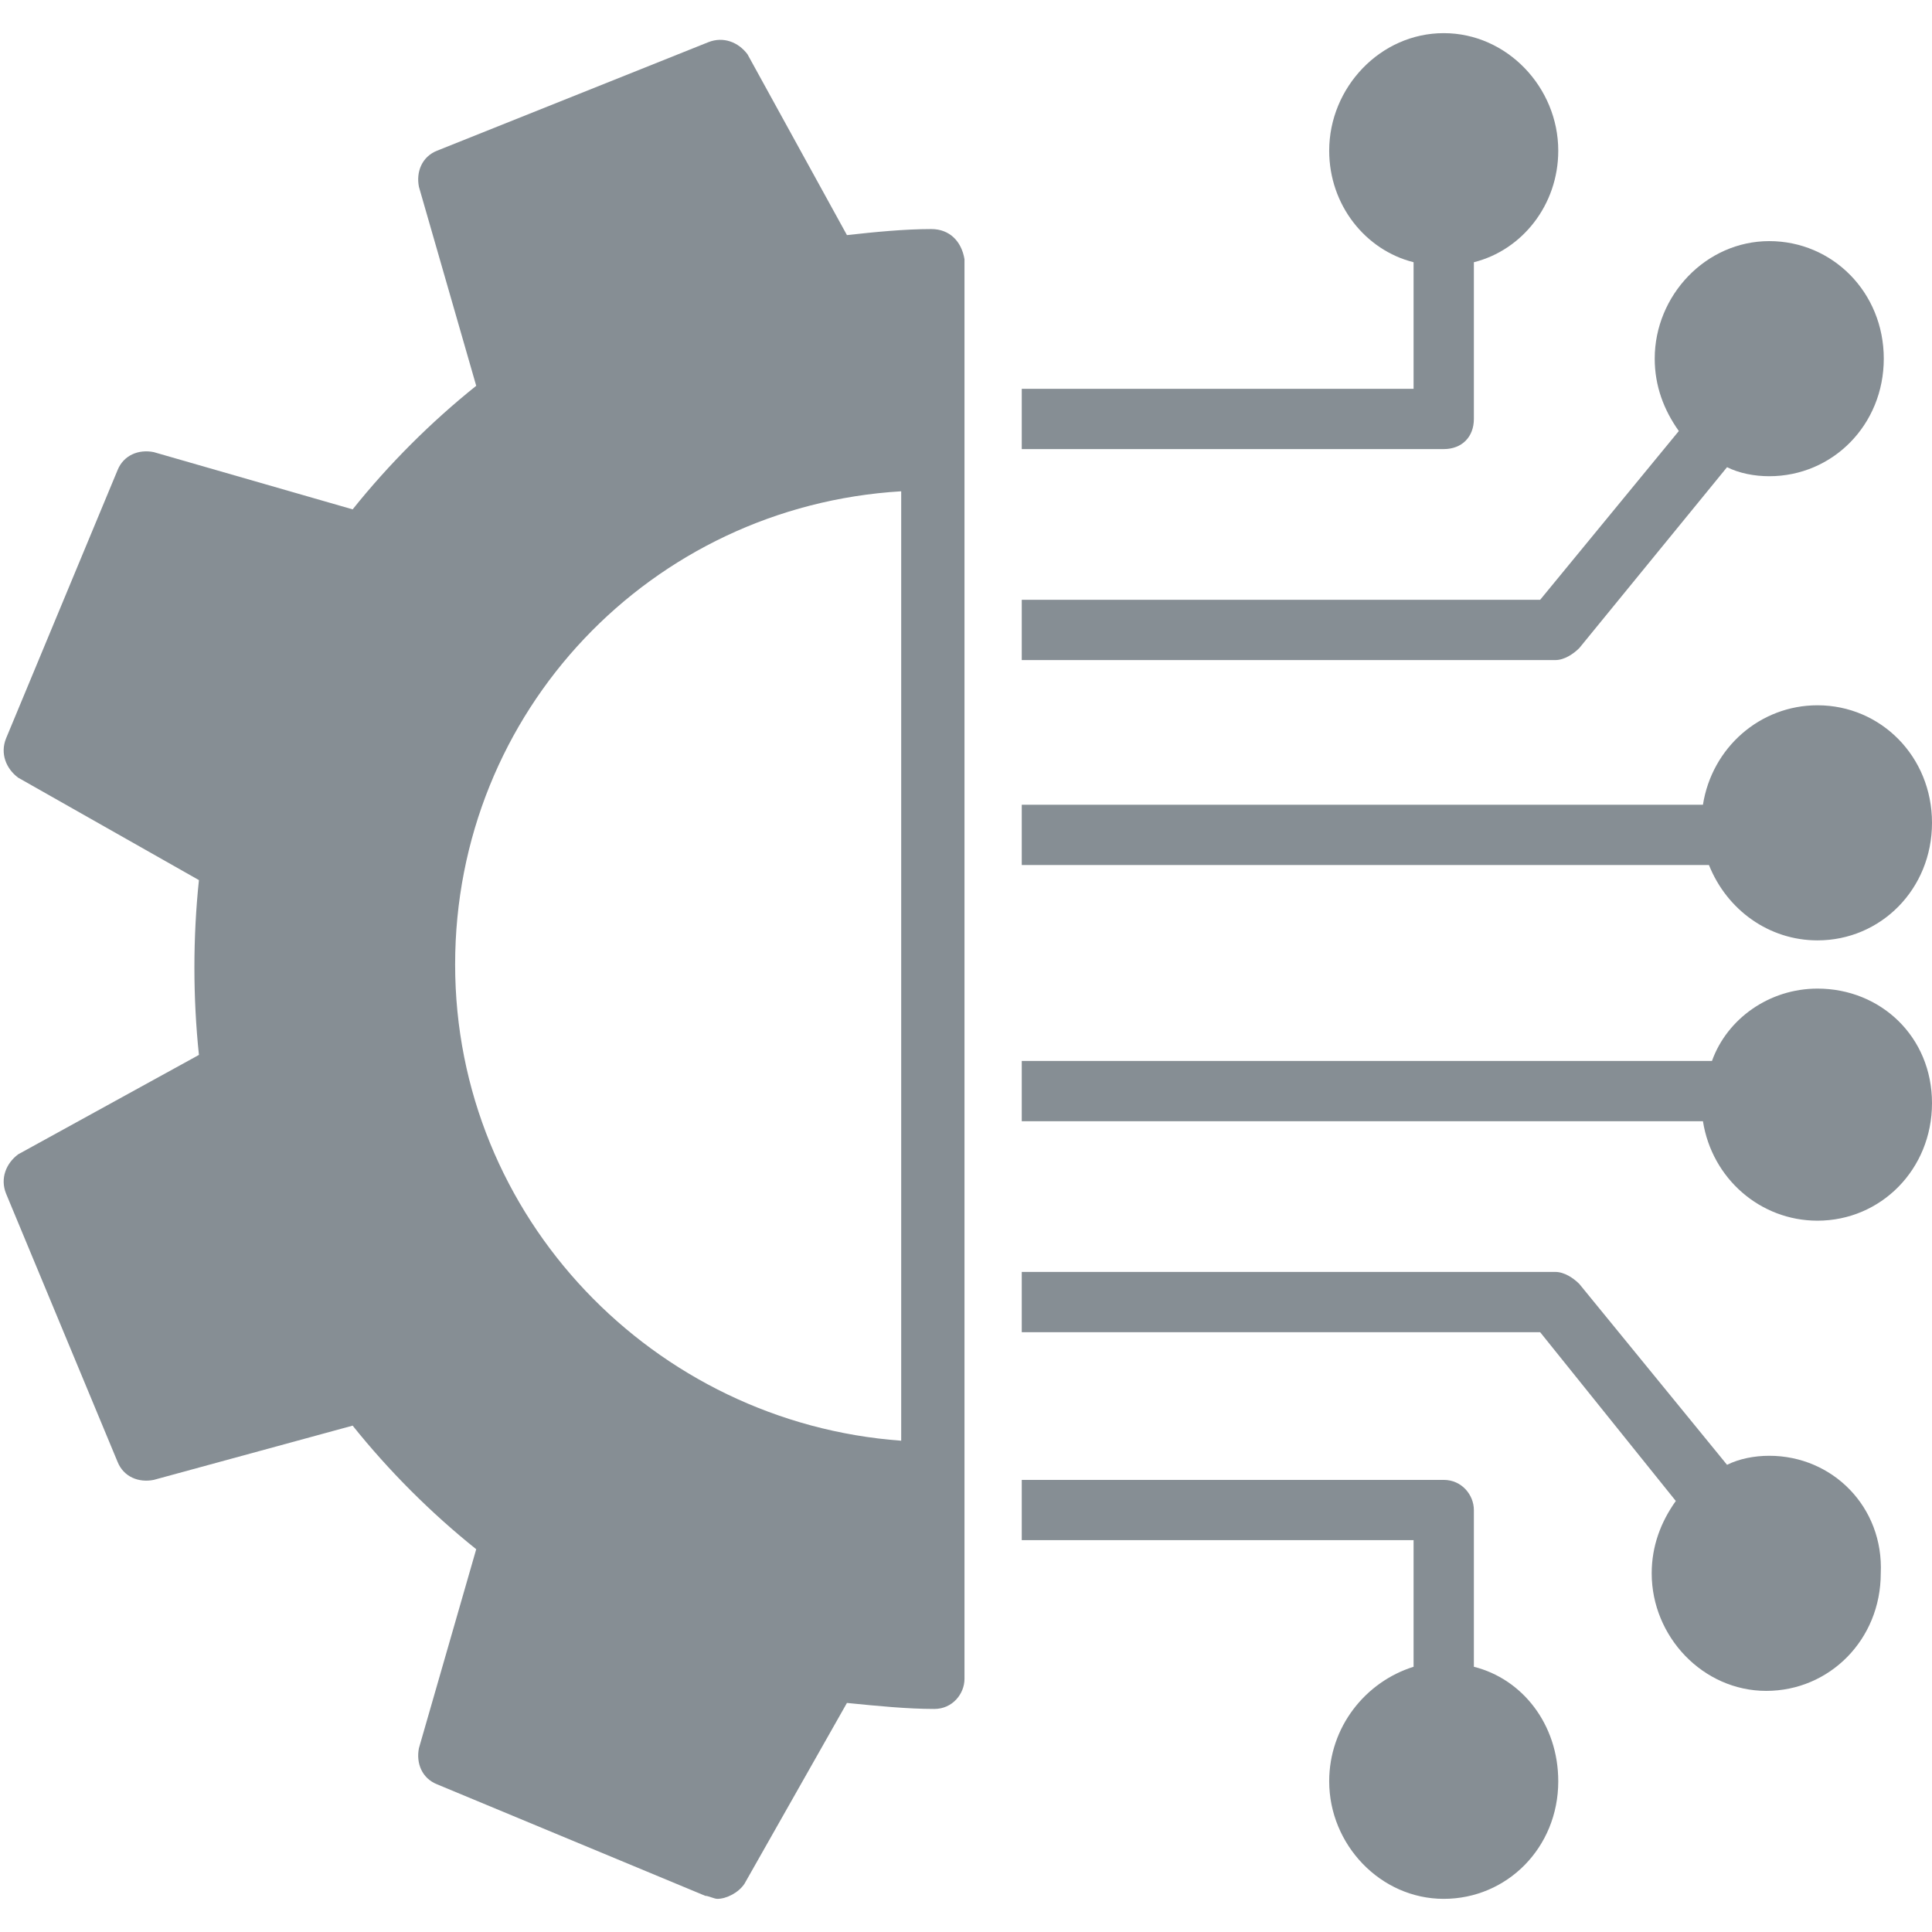
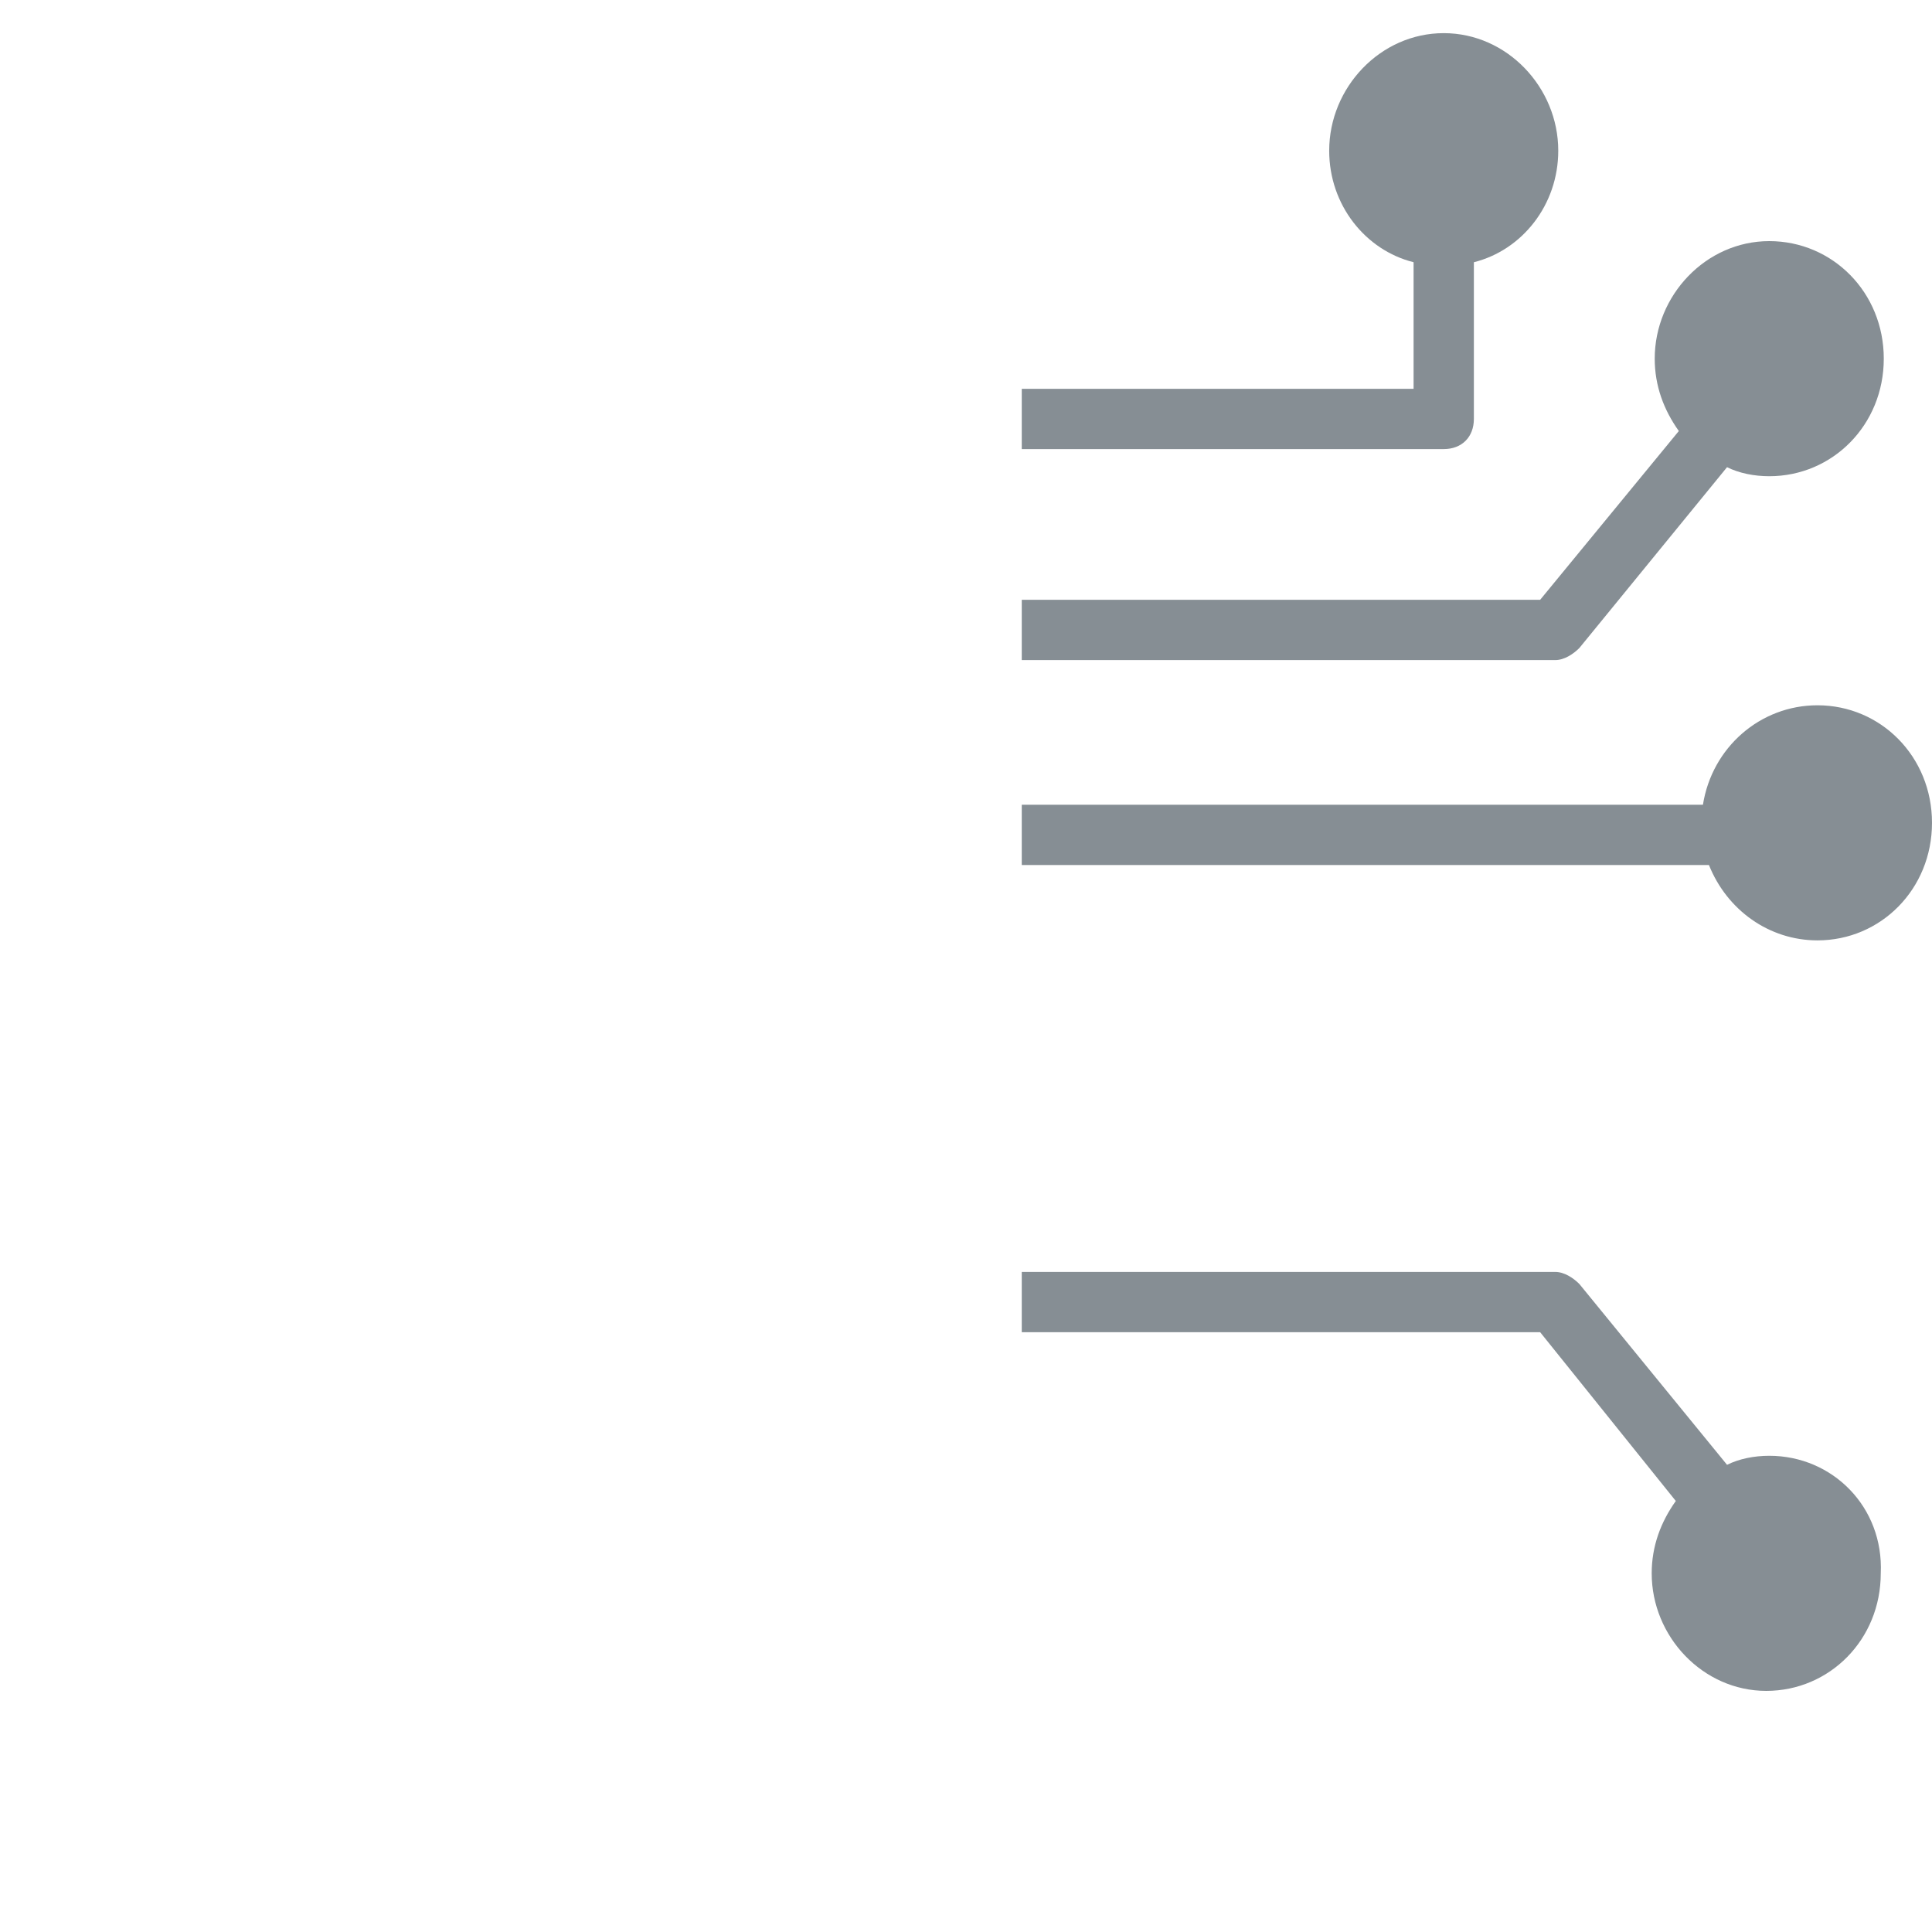
<svg xmlns="http://www.w3.org/2000/svg" version="1.0" preserveAspectRatio="xMidYMid meet" height="500" viewBox="0 0 375 375" zoomAndPan="magnify" width="500">
  <defs>
    <clipPath id="f3f78c9319">
-       <path clip-rule="nonzero" d="M 0 7 L 188 7 L 188 368.859 L 0 368.859 Z M 0 7" />
-     </clipPath>
+       </clipPath>
    <clipPath id="a1e0046d51">
-       <path clip-rule="nonzero" d="M 198 287 L 303 287 L 303 368.859 L 198 368.859 Z M 198 287" />
-     </clipPath>
+       </clipPath>
  </defs>
  <rect fill-opacity="1" height="450" y="-37.5" fill="#ffffff" width="450" x="-37.5" />
-   <rect fill-opacity="1" height="450" y="-37.5" fill="#ffffff" width="450" x="-37.5" />
  <g clip-path="url(#f3f78c9319)">
-     <path fill-rule="nonzero" fill-opacity="1" d="M 180.773 44.461 C 175.508 44.461 169.656 45.047 164.391 45.633 L 145.086 10.531 C 143.332 8.191 140.406 7.02 137.48 8.191 L 84.828 29.25 C 81.902 30.422 80.734 33.348 81.316 36.27 L 92.434 74.883 C 83.66 81.902 75.469 90.094 68.449 98.867 L 29.836 87.754 C 26.91 87.168 23.984 88.34 22.816 91.262 L 1.172 143.332 C 0 146.254 1.172 149.18 3.512 150.938 L 38.613 170.828 C 37.441 181.941 37.441 193.645 38.613 204.758 L 3.512 224.062 C 1.172 225.82 0 228.742 1.172 231.668 L 22.816 283.734 C 23.984 286.66 26.91 287.832 29.836 287.246 L 68.449 276.715 C 75.469 285.492 83.66 293.684 92.434 300.703 L 81.316 339.312 C 80.734 342.238 81.902 345.164 84.828 346.332 L 136.895 367.98 C 137.48 367.98 138.652 368.566 139.234 368.566 C 140.992 368.566 143.332 367.395 144.5 365.641 L 164.391 330.539 C 170.242 331.125 176.094 331.707 181.355 331.707 C 184.867 331.707 187.207 328.781 187.207 325.859 L 187.207 50.312 C 186.621 46.801 184.281 44.461 180.773 44.461 Z M 174.922 279.641 C 126.949 276.133 88.34 236.348 88.34 187.207 C 88.34 138.066 126.363 98.285 174.922 95.359 Z M 174.922 279.641" fill="#868e94" />
-   </g>
+     </g>
  <path fill-rule="nonzero" fill-opacity="1" d="M 352.77 182.527 C 365.055 182.527 375 172.582 375 159.711 C 375 146.84 365.055 136.895 352.77 136.895 C 341.652 136.895 332.293 145.086 330.539 156.203 L 198.324 156.203 L 198.324 167.902 L 331.707 167.902 C 335.219 176.676 343.41 182.527 352.77 182.527 Z M 352.77 182.527" fill="#868e94" />
  <path fill-rule="nonzero" fill-opacity="1" d="M 286.078 81.316 L 286.078 50.898 C 295.438 48.559 302.457 39.781 302.457 29.25 C 302.457 16.965 292.512 6.434 280.227 6.434 C 267.941 6.434 257.996 16.965 257.996 29.25 C 257.996 39.781 265.016 48.559 274.375 50.898 L 274.375 75.469 L 198.324 75.469 L 198.324 87.168 L 280.227 87.168 C 283.738 87.168 286.078 84.828 286.078 81.316 Z M 286.078 81.316" fill="#868e94" />
  <g clip-path="url(#a1e0046d51)">
    <path fill-rule="nonzero" fill-opacity="1" d="M 286.078 323.52 L 286.078 293.098 C 286.078 290.172 283.734 287.246 280.227 287.246 L 198.324 287.246 L 198.324 298.945 L 274.375 298.945 L 274.375 323.52 C 265.016 326.441 257.996 335.219 257.996 345.75 C 257.996 358.035 267.941 368.566 280.227 368.566 C 292.512 368.566 302.457 358.621 302.457 345.75 C 302.457 334.633 295.438 325.859 286.078 323.52 Z M 286.078 323.52" fill="#868e94" />
  </g>
  <path fill-rule="nonzero" fill-opacity="1" d="M 306.551 125.781 L 335.219 90.68 C 337.559 91.848 340.484 92.434 343.41 92.434 C 355.695 92.434 365.641 82.488 365.641 69.617 C 365.641 56.746 355.695 46.801 343.41 46.801 C 331.125 46.801 321.18 57.332 321.18 69.617 C 321.18 74.883 322.934 79.562 325.859 83.66 L 298.945 116.418 L 198.324 116.418 L 198.324 128.121 L 301.871 128.121 C 303.629 128.121 305.383 126.949 306.551 125.781 Z M 306.551 125.781" fill="#868e94" />
  <path fill-rule="nonzero" fill-opacity="1" d="M 343.41 282.566 C 340.484 282.566 337.559 283.152 335.219 284.32 L 306.551 249.219 C 305.383 248.051 303.629 246.879 301.871 246.879 L 198.324 246.879 L 198.324 258.582 L 298.945 258.582 L 325.273 291.34 C 322.348 295.438 320.594 300.117 320.594 305.383 C 320.594 317.668 330.539 328.199 342.824 328.199 C 355.109 328.199 365.055 318.254 365.055 305.383 C 365.641 292.512 355.695 282.566 343.41 282.566 Z M 343.41 282.566" fill="#868e94" />
-   <path fill-rule="nonzero" fill-opacity="1" d="M 352.77 191.887 C 343.41 191.887 335.219 197.738 332.293 205.93 L 198.324 205.93 L 198.324 217.629 L 330.539 217.629 C 332.293 228.742 341.652 236.934 352.77 236.934 C 365.055 236.934 375 226.988 375 214.117 C 375 201.246 365.055 191.887 352.77 191.887 Z M 352.77 191.887" fill="#868e94" />
</svg>